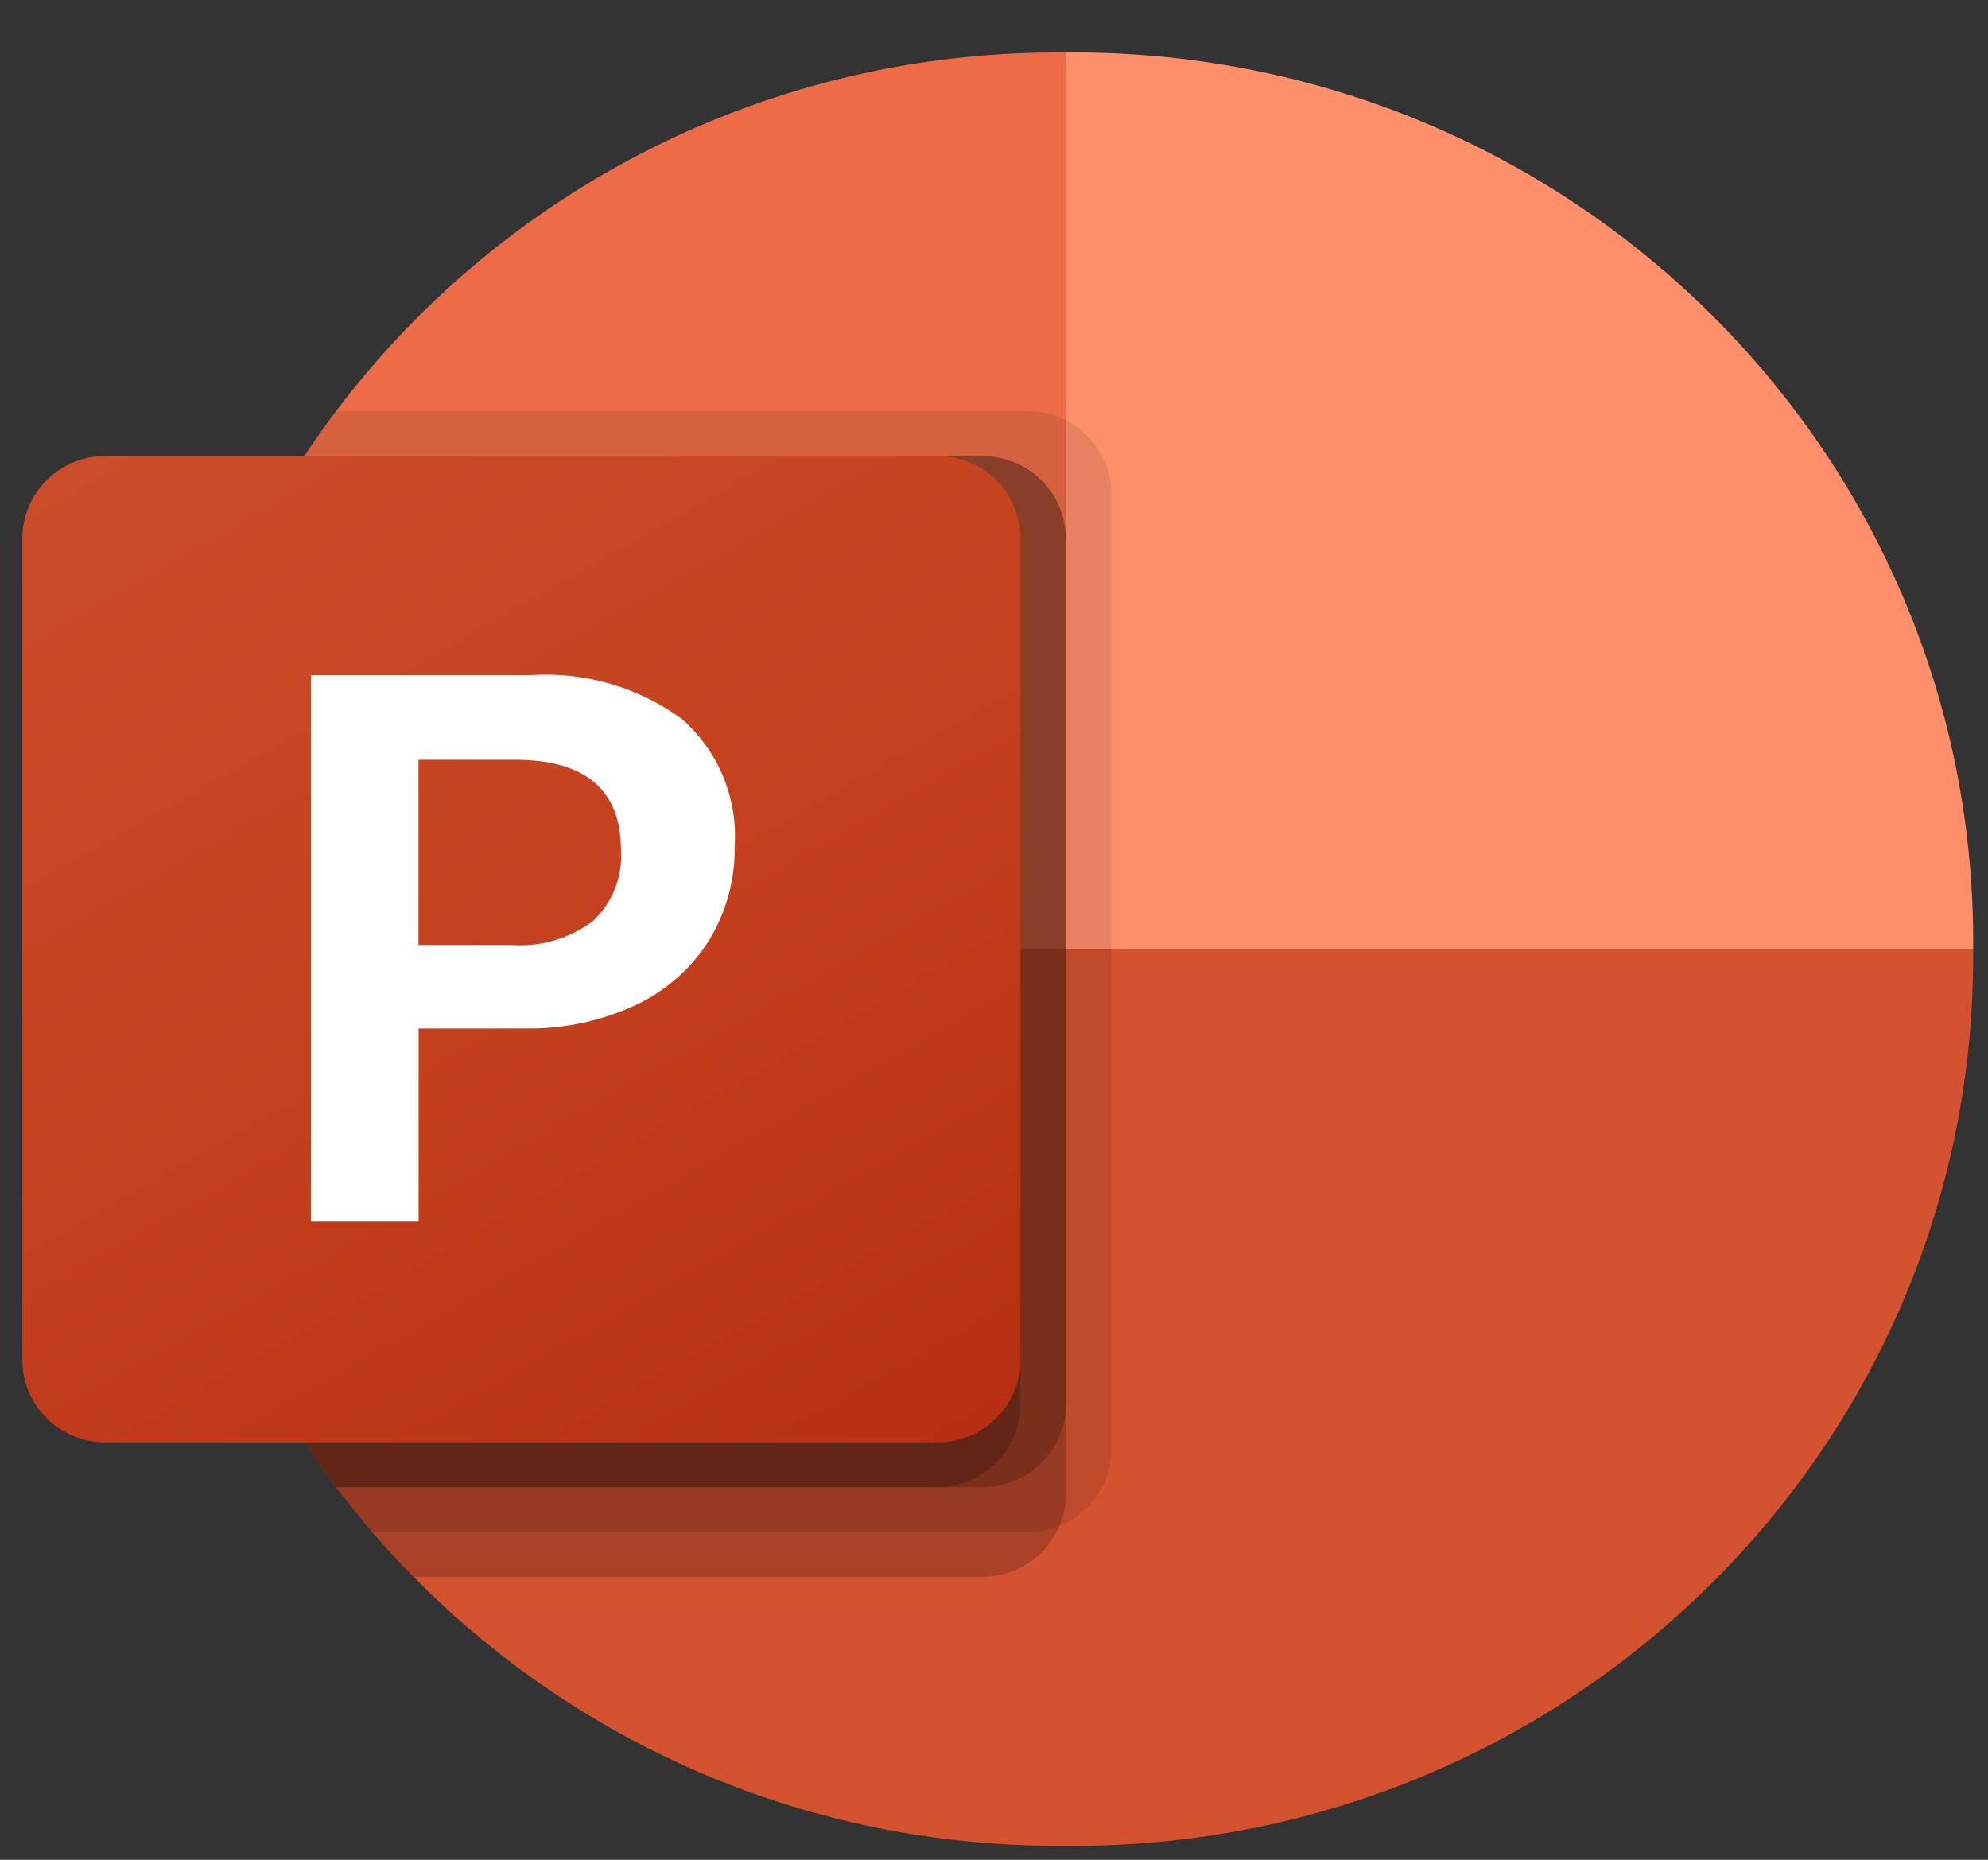
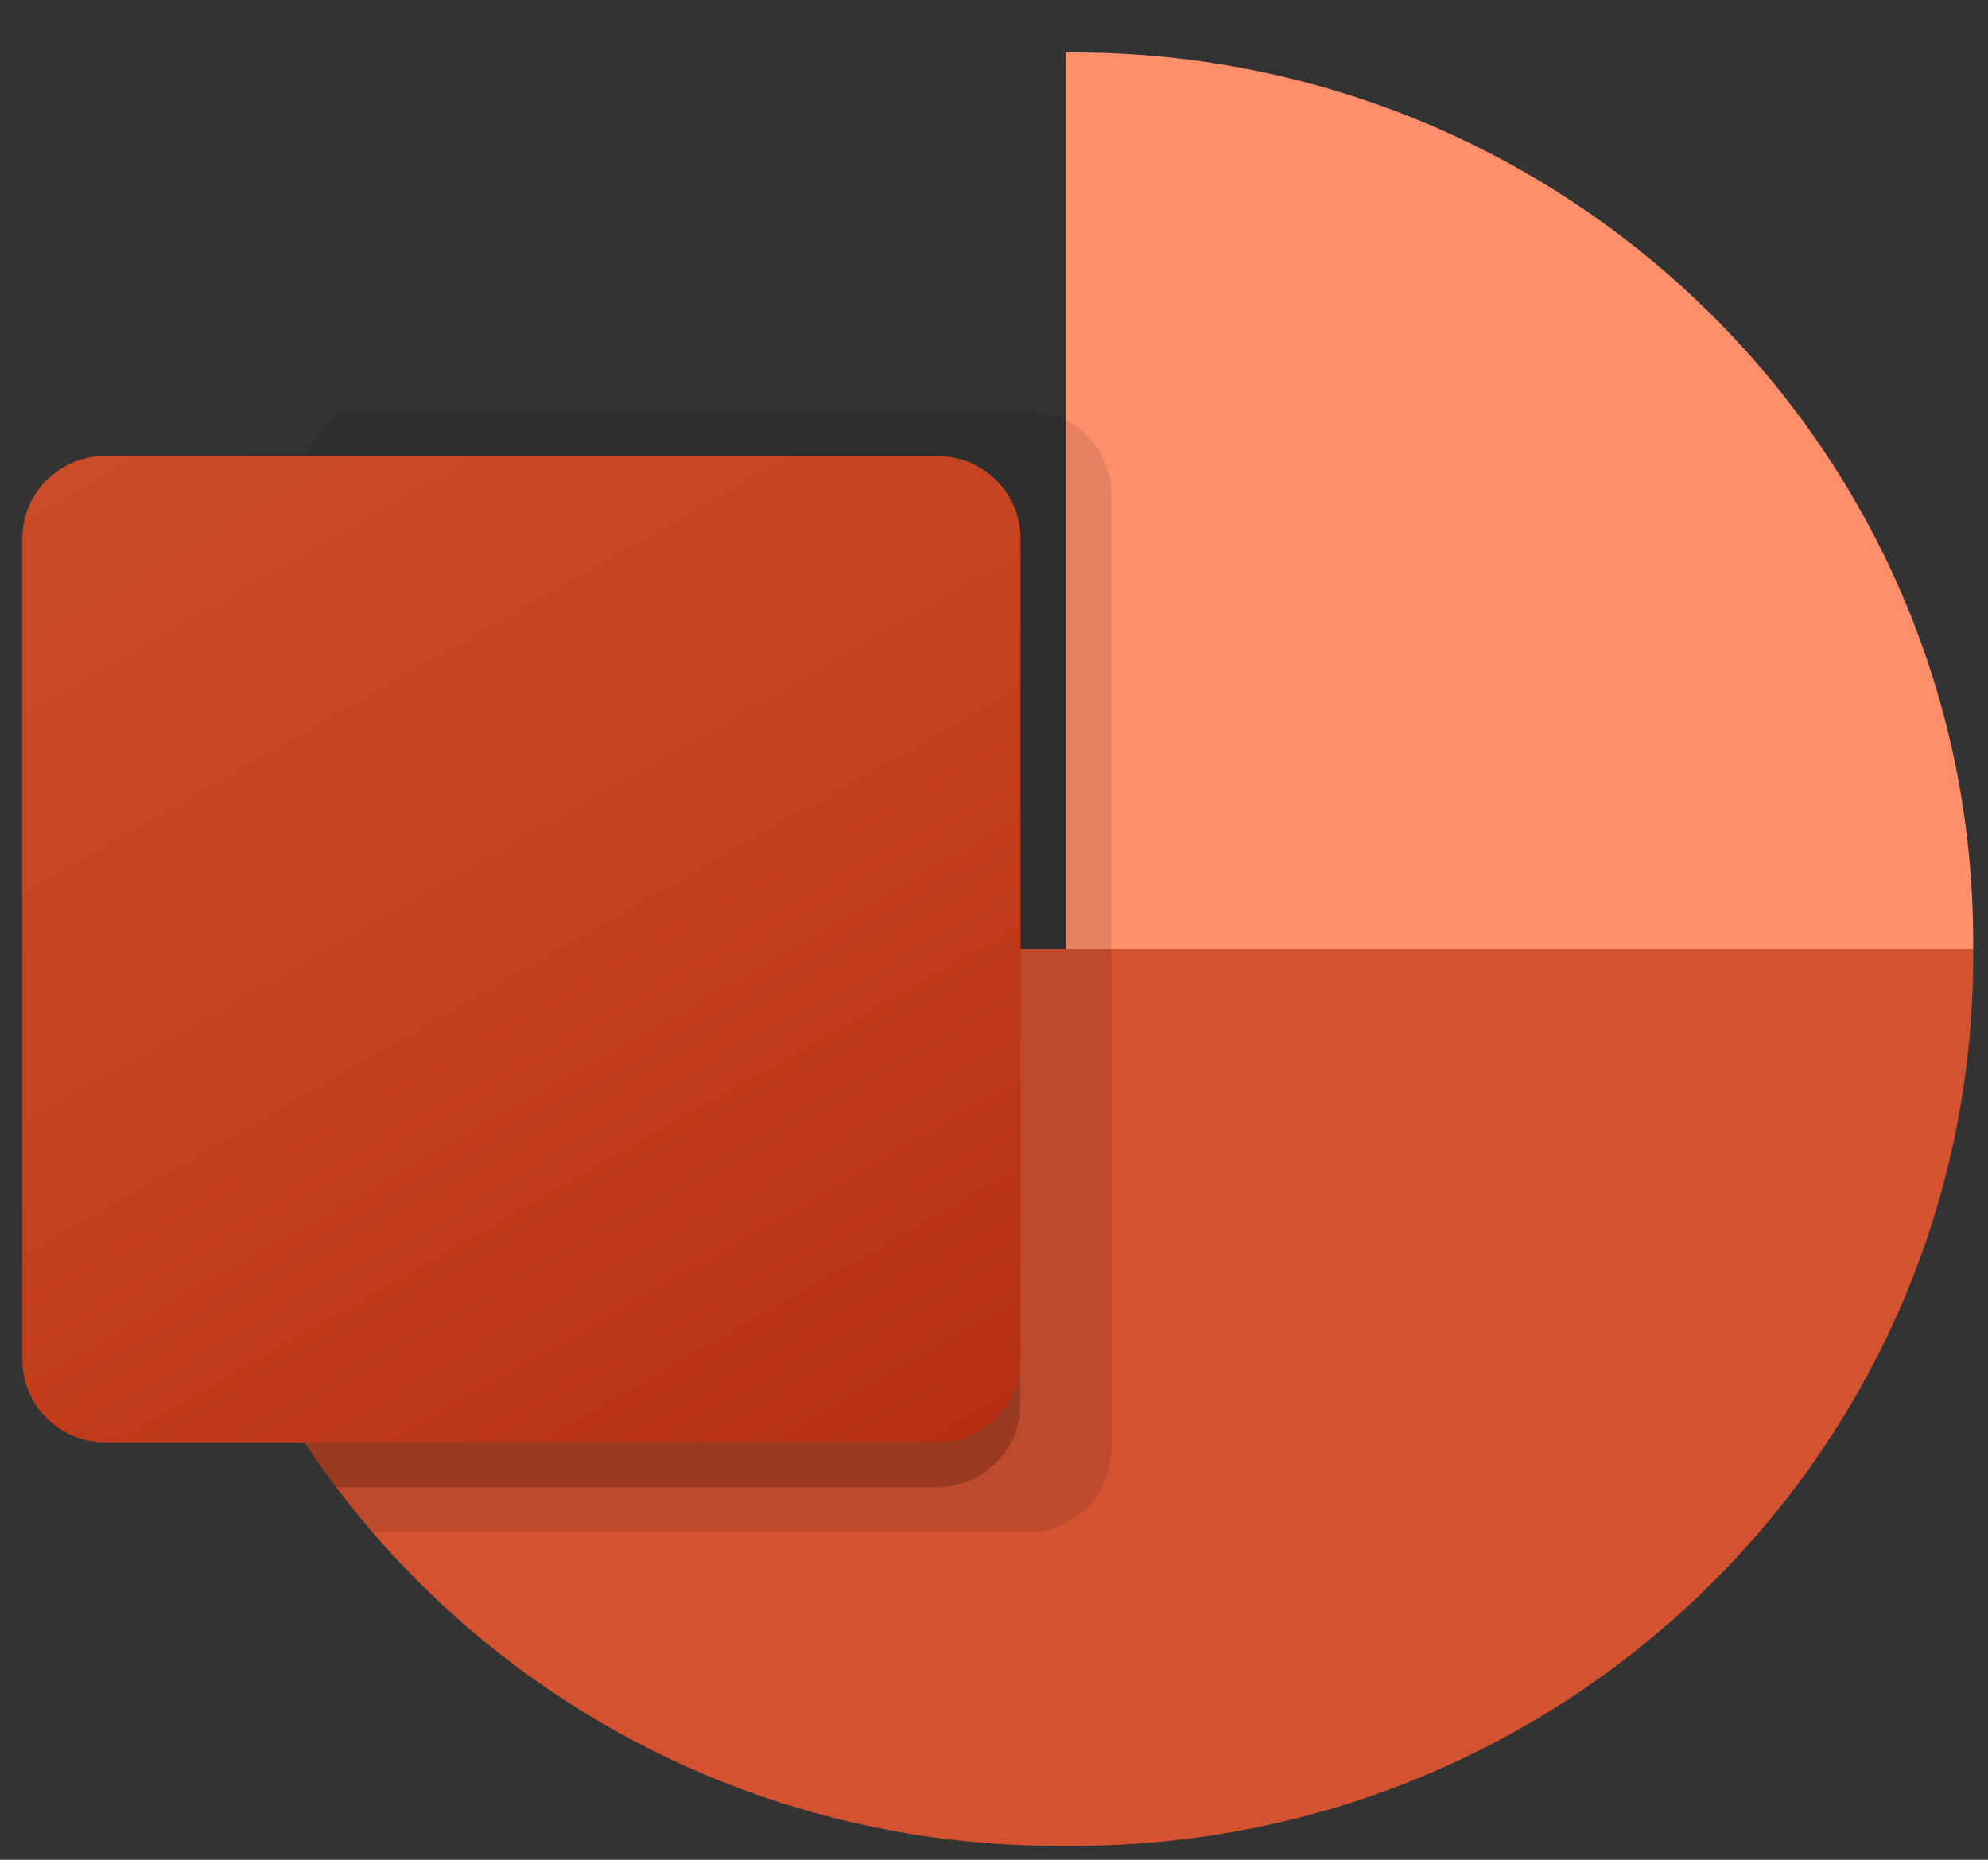
<svg xmlns="http://www.w3.org/2000/svg" width="31" height="29" viewBox="0 0 31 29" fill="none">
  <rect x="0" y="0" width="31" height="29" fill="#333333" stroke="none" />
  <g clip-path="url(#clip0_8318_3623)">
-     <path d="M18.742 16.198L16.62 0.818H16.461C8.744 0.84 2.493 7.017 2.471 14.643V14.8L18.742 16.198Z" fill="#ED6C47" />
    <path d="M16.779 0.818H16.62V14.8L23.695 17.596L30.769 14.8V14.643C30.747 7.017 24.496 0.84 16.779 0.818Z" fill="#FF8F6B" />
    <path d="M30.769 14.8V14.954C30.747 22.582 24.495 28.761 16.776 28.783H16.464C8.745 28.761 2.493 22.582 2.471 14.954V14.8H30.769Z" fill="#D35230" />
    <path opacity="0.1" d="M17.327 7.69V22.609C17.324 23.128 17.006 23.593 16.521 23.791C16.366 23.855 16.2 23.889 16.033 23.889H5.81C5.612 23.665 5.421 23.427 5.244 23.19C3.442 20.814 2.468 17.924 2.471 14.954V14.646C2.467 11.968 3.259 9.347 4.749 7.11C4.904 6.872 5.067 6.634 5.244 6.411H16.033C16.745 6.416 17.322 6.986 17.327 7.69Z" fill="black" />
-     <path opacity="0.2" d="M16.62 8.39V23.309C16.62 23.475 16.586 23.639 16.521 23.791C16.321 24.271 15.85 24.585 15.325 24.588H6.454C6.23 24.364 6.015 24.131 5.81 23.889C5.612 23.665 5.421 23.428 5.244 23.19C3.442 20.814 2.468 17.924 2.471 14.954V14.647C2.467 11.968 3.259 9.348 4.749 7.11H15.325C16.038 7.115 16.614 7.685 16.62 8.39Z" fill="black" />
-     <path opacity="0.2" d="M16.62 8.39V21.911C16.614 22.615 16.038 23.185 15.325 23.19H5.244C3.442 20.814 2.468 17.924 2.471 14.954V14.647C2.467 11.968 3.259 9.348 4.749 7.11H15.325C16.038 7.116 16.614 7.685 16.62 8.39Z" fill="black" />
    <path opacity="0.2" d="M15.912 8.39V21.911C15.907 22.615 15.331 23.185 14.618 23.19H5.244C3.442 20.814 2.468 17.924 2.471 14.954V14.647C2.467 11.968 3.259 9.348 4.749 7.11H14.618C15.331 7.116 15.907 7.685 15.912 8.39Z" fill="black" />
    <path d="M1.645 7.11H14.616C15.332 7.11 15.913 7.684 15.913 8.392V21.209C15.913 21.917 15.332 22.491 14.616 22.491H1.645C0.929 22.491 0.349 21.917 0.349 21.209V8.392C0.349 7.684 0.929 7.11 1.645 7.11Z" fill="url(#paint0_linear_8318_3623)" />
-     <path d="M8.272 10.528C9.117 10.472 9.954 10.714 10.634 11.212C10.914 11.459 11.133 11.765 11.276 12.108C11.418 12.451 11.48 12.822 11.456 13.192C11.465 13.714 11.325 14.227 11.051 14.672C10.773 15.11 10.373 15.459 9.9 15.678C9.358 15.927 8.766 16.05 8.168 16.037H6.528V19.05H4.848V10.528H8.272ZM6.526 14.735H7.973C8.431 14.768 8.886 14.634 9.251 14.358C9.4 14.217 9.516 14.045 9.591 13.854C9.665 13.664 9.697 13.46 9.683 13.256C9.683 12.317 9.131 11.847 8.026 11.847H6.526V14.735H6.526Z" fill="white" />
  </g>
  <defs>
    <linearGradient id="paint0_linear_8318_3623" x1="3.052" y1="6.109" x2="13.03" y2="23.595" gradientUnits="userSpaceOnUse">
      <stop stop-color="#CA4C28" />
      <stop offset="0.5" stop-color="#C5401E" />
      <stop offset="1" stop-color="#B62F14" />
    </linearGradient>
    <clipPath id="clip0_8318_3623">
      <rect width="30.456" height="28" fill="white" transform="translate(0.331 0.8)" />
    </clipPath>
  </defs>
</svg>